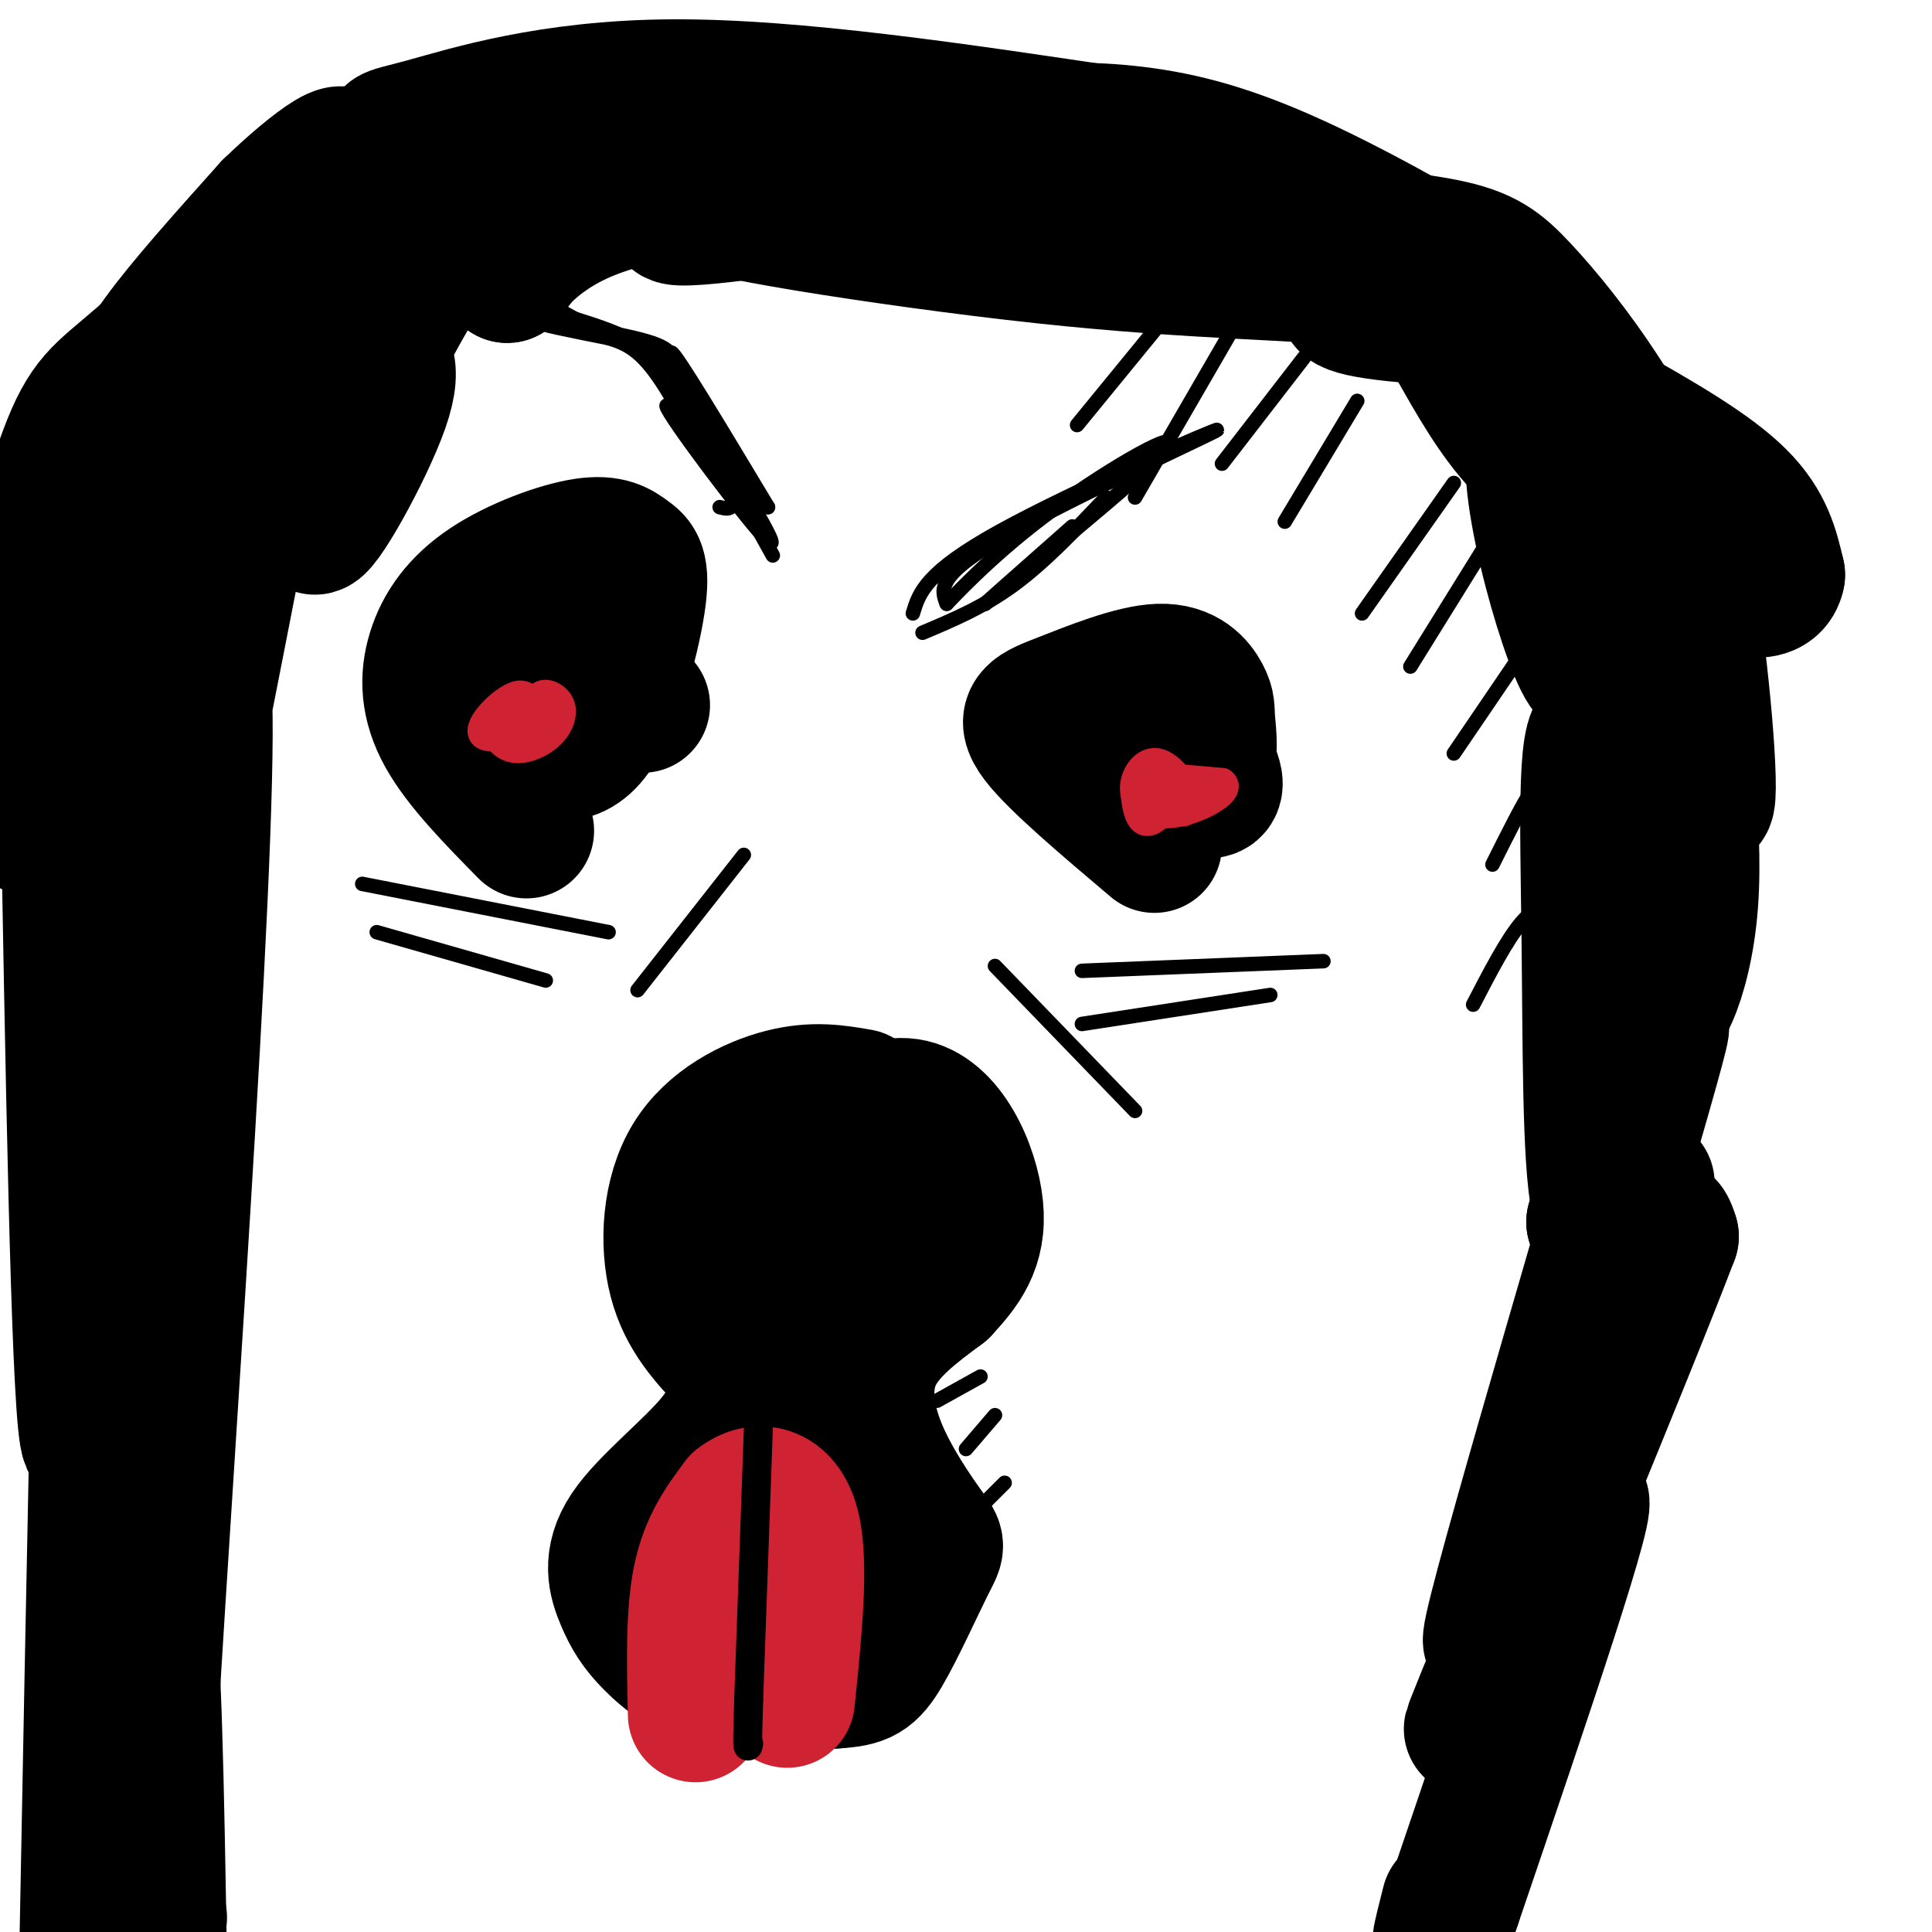
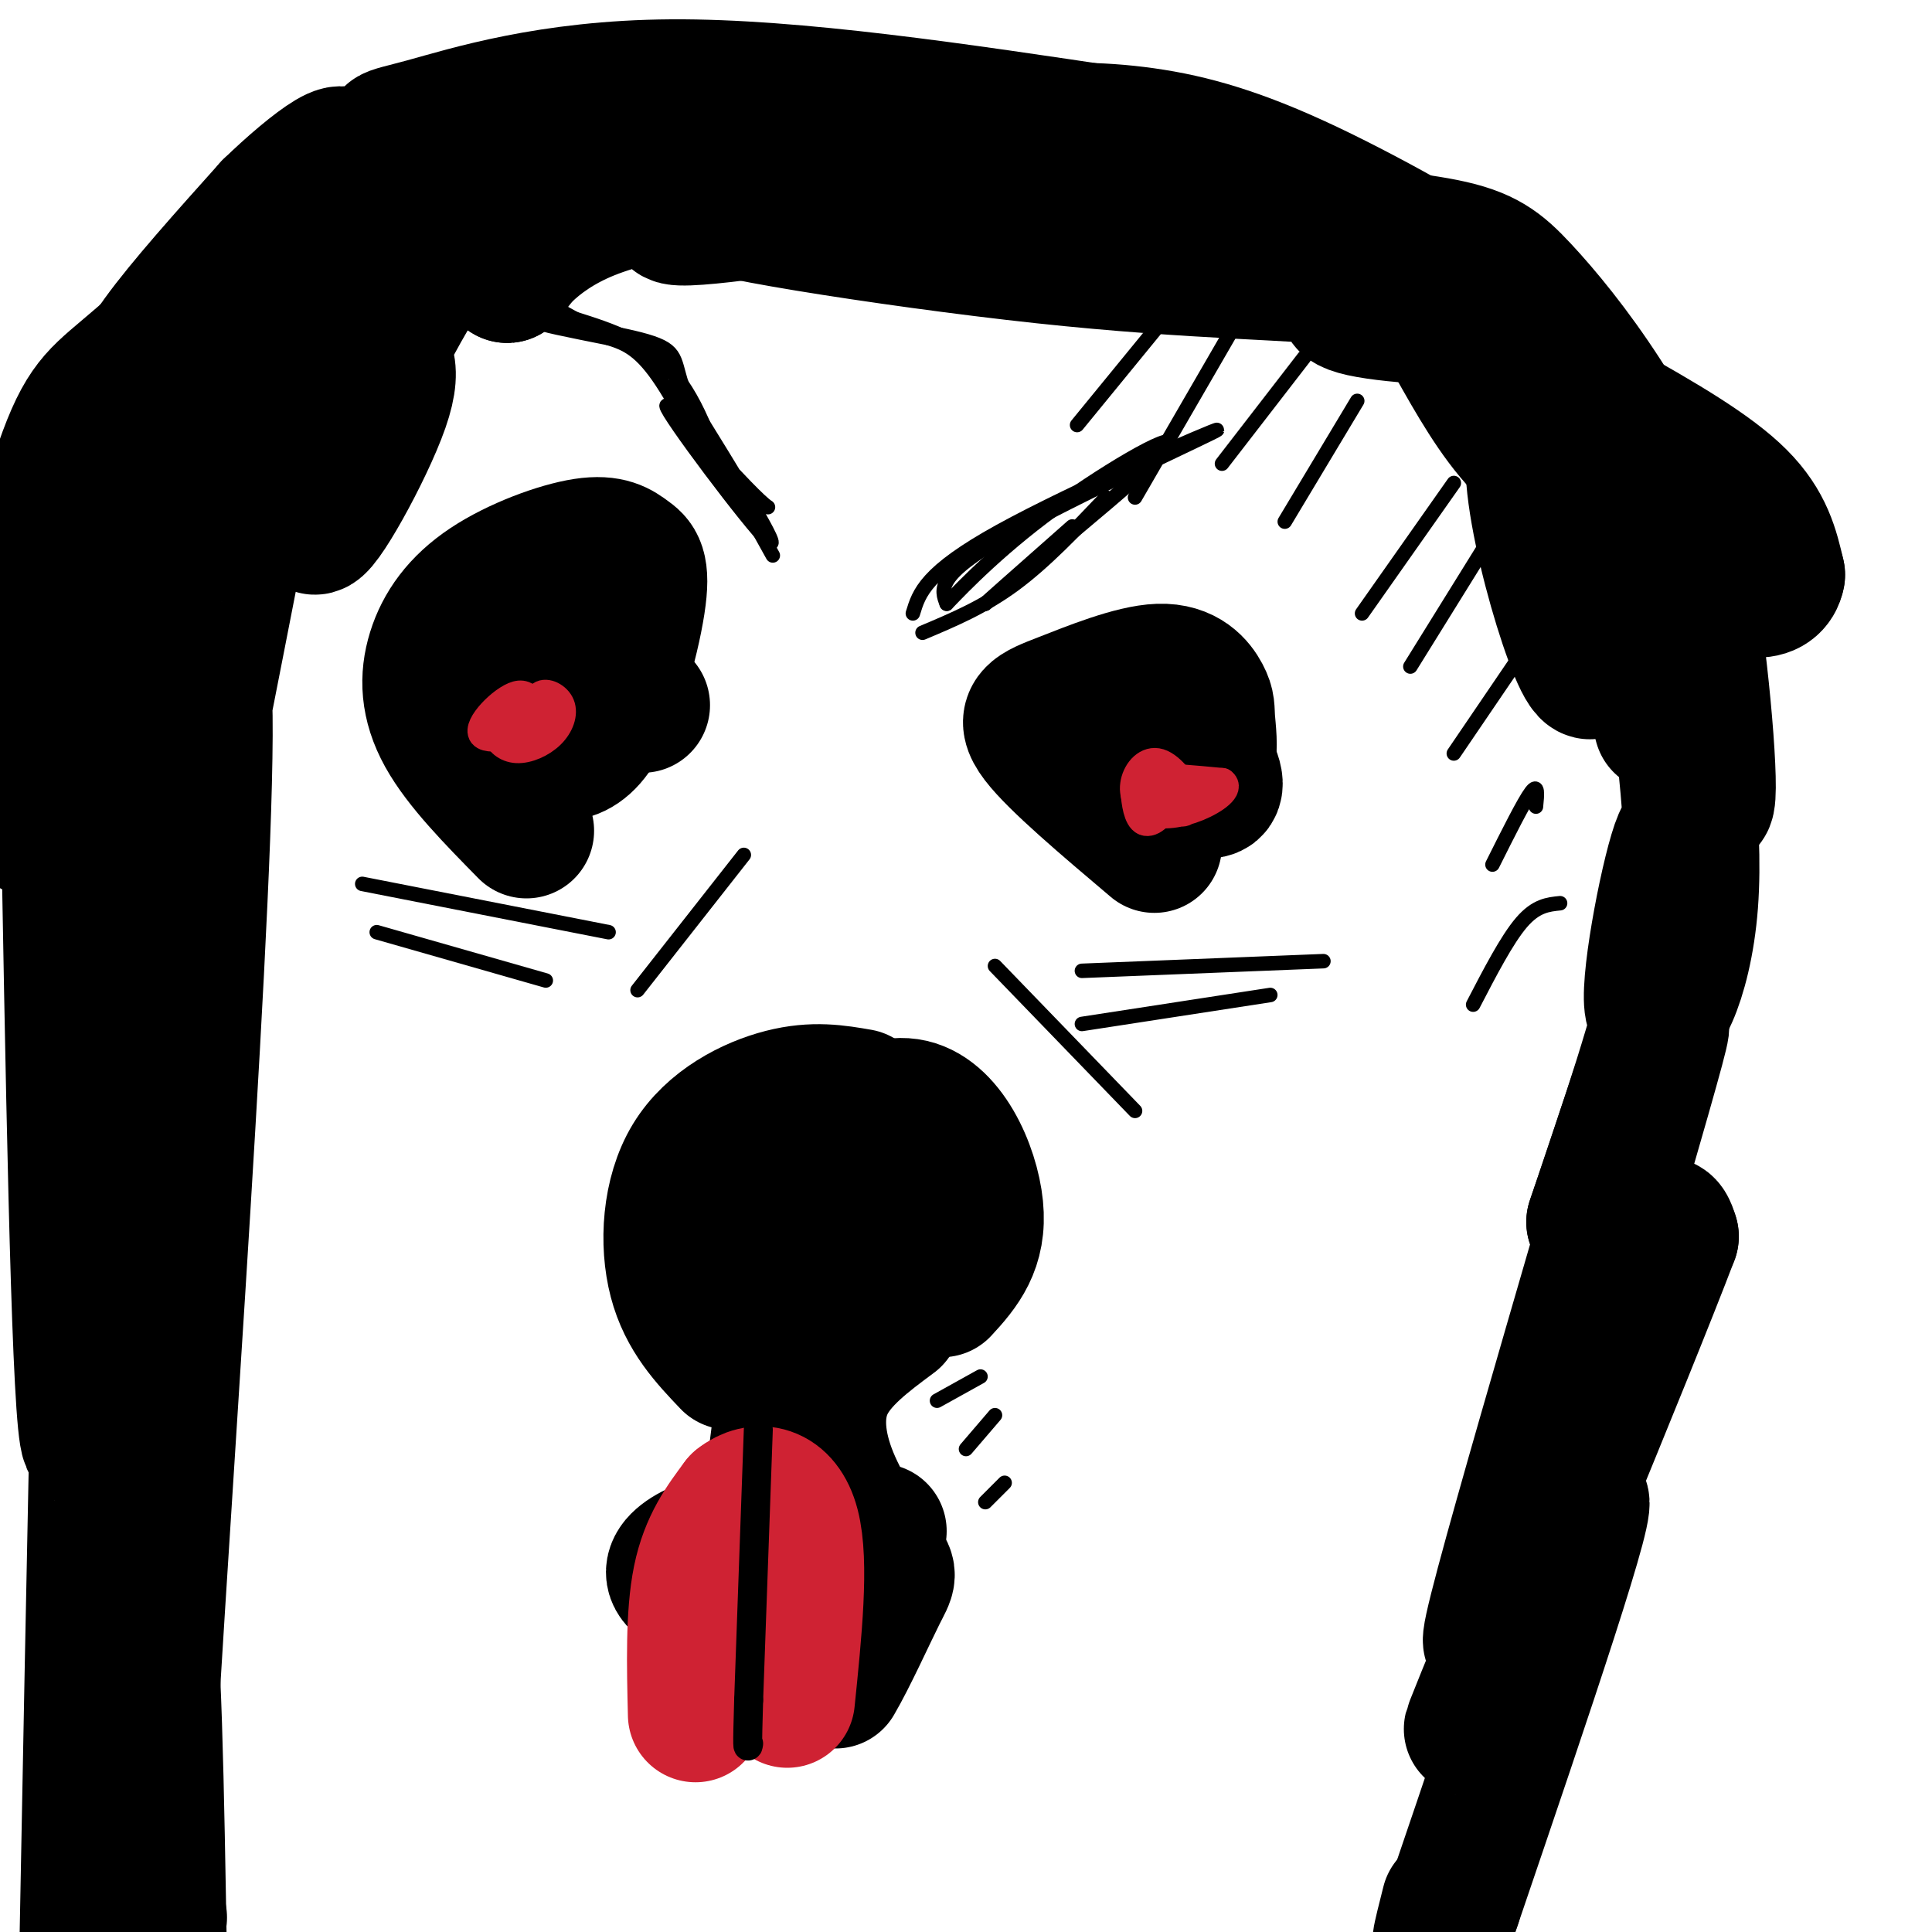
<svg xmlns="http://www.w3.org/2000/svg" viewBox="0 0 400 400" version="1.1">
  <g fill="none" stroke="rgb(0,0,0)" stroke-width="28" stroke-linecap="round" stroke-linejoin="round">
    <path d="M109,172c-6.770,-6.885 -13.540,-13.769 -17,-20c-3.460,-6.231 -3.610,-11.807 -2,-17c1.610,-5.193 4.981,-10.002 11,-14c6.019,-3.998 14.685,-7.185 20,-8c5.315,-0.815 7.278,0.743 9,2c1.722,1.257 3.204,2.213 2,10c-1.204,7.787 -5.093,22.404 -10,28c-4.907,5.596 -10.830,2.170 -15,-1c-4.170,-3.170 -6.585,-6.085 -9,-9" />
    <path d="M98,143c0.556,-2.550 6.445,-4.425 13,-5c6.555,-0.575 13.776,0.151 16,3c2.224,2.849 -0.548,7.821 -4,10c-3.452,2.179 -7.585,1.563 -10,1c-2.415,-0.563 -3.112,-1.075 -4,-2c-0.888,-0.925 -1.968,-2.264 2,-3c3.968,-0.736 12.984,-0.868 22,-1" />
    <path d="M239,175c-10.174,-8.608 -20.349,-17.216 -24,-22c-3.651,-4.784 -0.779,-5.743 5,-8c5.779,-2.257 14.464,-5.810 20,-6c5.536,-0.190 7.921,2.983 9,5c1.079,2.017 0.850,2.877 1,5c0.150,2.123 0.679,5.507 0,9c-0.679,3.493 -2.568,7.094 -7,6c-4.432,-1.094 -11.409,-6.884 -12,-10c-0.591,-3.116 5.205,-3.558 11,-4" />
    <path d="M242,150c3.745,1.333 7.609,6.667 9,10c1.391,3.333 0.311,4.667 -4,3c-4.311,-1.667 -11.853,-6.333 -15,-9c-3.147,-2.667 -1.899,-3.333 0,-4c1.899,-0.667 4.450,-1.333 7,-2" />
    <path d="M178,227c-4.768,-0.827 -9.536,-1.655 -16,0c-6.464,1.655 -14.625,5.792 -19,13c-4.375,7.208 -4.964,17.488 -3,25c1.964,7.512 6.482,12.256 11,17" />
-     <path d="M151,282c2.083,5.298 1.790,10.044 -3,16c-4.790,5.956 -14.076,13.121 -18,19c-3.924,5.879 -2.485,10.473 -1,14c1.485,3.527 3.015,5.988 6,9c2.985,3.012 7.424,6.575 14,8c6.576,1.425 15.288,0.713 24,0" />
-     <path d="M173,348c5.471,-0.325 7.148,-1.137 10,-6c2.852,-4.863 6.880,-13.775 9,-18c2.120,-4.225 2.331,-3.761 0,-7c-2.331,-3.239 -7.205,-10.180 -10,-17c-2.795,-6.820 -3.513,-13.520 -1,-19c2.513,-5.480 8.256,-9.740 14,-14" />
+     <path d="M173,348c2.852,-4.863 6.880,-13.775 9,-18c2.120,-4.225 2.331,-3.761 0,-7c-2.331,-3.239 -7.205,-10.180 -10,-17c-2.795,-6.820 -3.513,-13.520 -1,-19c2.513,-5.480 8.256,-9.740 14,-14" />
    <path d="M195,267c4.230,-4.552 7.804,-8.931 7,-17c-0.804,-8.069 -5.986,-19.826 -14,-21c-8.014,-1.174 -18.861,8.236 -24,15c-5.139,6.764 -4.569,10.882 -4,15" />
    <path d="M160,259c-0.630,4.694 -0.204,8.930 0,13c0.204,4.070 0.188,7.975 4,6c3.812,-1.975 11.452,-9.830 16,-17c4.548,-7.170 6.002,-13.654 5,-16c-1.002,-2.346 -4.462,-0.555 -8,2c-3.538,2.555 -7.154,5.873 -10,16c-2.846,10.127 -4.923,27.064 -7,44" />
    <path d="M160,307c1.459,12.612 8.608,22.144 4,25c-4.608,2.856 -20.971,-0.962 -24,-5c-3.029,-4.038 7.278,-8.297 15,-9c7.722,-0.703 12.861,2.148 18,5" />
    <path d="M173,323c2.933,1.578 1.267,3.022 2,2c0.733,-1.022 3.867,-4.511 7,-8" />
    <path d="M108,45c-10.137,1.173 -20.274,2.345 -24,2c-3.726,-0.345 -1.042,-2.208 -10,8c-8.958,10.208 -29.560,32.488 -42,50c-12.440,17.512 -16.720,30.256 -21,43" />
    <path d="M10,149c-1.506,13.094 -3.011,26.188 -3,22c0.011,-4.188 1.539,-25.659 5,-43c3.461,-17.341 8.855,-30.553 12,-39c3.145,-8.447 4.041,-12.128 9,-19c4.959,-6.872 13.979,-16.936 23,-27" />
    <path d="M56,43c8.917,-8.643 19.708,-16.750 13,-6c-6.708,10.750 -30.917,40.357 -45,61c-14.083,20.643 -18.042,32.321 -22,44" />
    <path d="M2,142c-1.632,-1.903 5.289,-28.662 10,-43c4.711,-14.338 7.213,-16.256 14,-22c6.787,-5.744 17.861,-15.313 23,-22c5.139,-6.687 4.345,-10.493 28,-14c23.655,-3.507 71.759,-6.716 87,-7c15.241,-0.284 -2.379,2.358 -20,5" />
    <path d="M144,39c-5.214,1.297 -8.248,2.041 -19,0c-10.752,-2.041 -29.222,-6.867 -38,-9c-8.778,-2.133 -7.863,-1.574 1,-4c8.863,-2.426 25.675,-7.836 51,-8c25.325,-0.164 59.162,4.918 93,10" />
    <path d="M232,28c12.375,2.967 -3.188,5.386 -15,7c-11.813,1.614 -19.875,2.424 -28,2c-8.125,-0.424 -16.313,-2.083 -19,-4c-2.688,-1.917 0.125,-4.091 9,-5c8.875,-0.909 23.813,-0.552 35,0c11.187,0.552 18.625,1.301 29,4c10.375,2.699 23.688,7.350 37,12" />
    <path d="M280,44c-1.775,2.295 -24.711,2.032 -43,0c-18.289,-2.032 -31.929,-5.834 -36,-9c-4.071,-3.166 1.429,-5.696 9,-7c7.571,-1.304 17.215,-1.380 27,0c9.785,1.380 19.711,4.218 34,11c14.289,6.782 32.940,17.509 35,20c2.060,2.491 -12.470,-3.255 -27,-9" />
    <path d="M279,50c-7.197,-1.946 -11.690,-2.312 -7,-2c4.690,0.312 18.564,1.302 27,3c8.436,1.698 11.434,4.104 16,9c4.566,4.896 10.699,12.281 17,22c6.301,9.719 12.772,21.770 13,26c0.228,4.230 -5.785,0.639 -12,-3c-6.215,-3.639 -12.633,-7.325 -18,-13c-5.367,-5.675 -9.684,-13.337 -14,-21" />
    <path d="M301,71c0.355,-3.068 8.242,-0.240 16,4c7.758,4.240 15.385,9.890 21,17c5.615,7.110 9.216,15.679 12,33c2.784,17.321 4.749,43.394 3,41c-1.749,-2.394 -7.214,-33.255 -9,-43c-1.786,-9.745 0.107,1.628 2,13" />
    <path d="M346,136c1.788,11.685 5.258,34.399 4,51c-1.258,16.601 -7.244,27.089 -8,21c-0.756,-6.089 3.720,-28.755 6,-34c2.280,-5.245 2.366,6.930 -1,23c-3.366,16.070 -10.183,36.035 -17,56" />
    <path d="M330,253c2.735,-7.710 18.073,-54.984 13,-36c-5.073,18.984 -30.558,104.226 -34,120c-3.442,15.774 15.159,-37.922 25,-63c9.841,-25.078 10.920,-21.539 12,-18" />
    <path d="M346,256c-9.036,23.786 -37.625,92.250 -41,101c-3.375,8.750 18.464,-42.214 22,-46c3.536,-3.786 -11.232,39.607 -26,83" />
    <path d="M301,394c-4.500,13.833 -2.750,6.917 -1,0" />
    <path d="M14,158c1.119,64.214 2.238,128.429 4,139c1.762,10.571 4.167,-32.500 5,-62c0.833,-29.500 0.095,-45.429 -1,-15c-1.095,30.429 -2.548,107.214 -4,184" />
    <path d="M22,384c3.083,-27.833 6.167,-55.667 8,-52c1.833,3.667 2.417,38.833 3,74" />
    <path d="M33,397c-2.815,12.298 -5.631,24.595 -2,-38c3.631,-62.595 13.708,-200.083 11,-219c-2.708,-18.917 -18.202,80.738 -19,95c-0.798,14.262 13.101,-56.869 27,-128" />
    <path d="M50,107c7.315,-29.822 12.102,-40.376 16,-43c3.898,-2.624 6.909,2.684 10,6c3.091,3.316 6.264,4.642 3,14c-3.264,9.358 -12.965,26.750 -14,25c-1.035,-1.750 6.596,-22.640 15,-39c8.404,-16.360 17.583,-28.189 23,-34c5.417,-5.811 7.074,-5.603 9,-4c1.926,1.603 4.122,4.601 3,9c-1.122,4.399 -5.561,10.200 -10,16" />
    <path d="M105,57c-0.154,0.013 4.461,-7.954 17,-13c12.539,-5.046 33.004,-7.171 44,-8c10.996,-0.829 12.525,-0.361 17,0c4.475,0.361 11.898,0.616 1,3c-10.898,2.384 -40.117,6.897 -44,6c-3.883,-0.897 17.570,-7.203 45,-7c27.430,0.203 60.837,6.915 73,10c12.163,3.085 3.081,2.542 -6,2" />
    <path d="M252,50c-27.071,-2.119 -91.748,-8.417 -102,-8c-10.252,0.417 33.920,7.550 66,11c32.080,3.450 52.067,3.219 68,5c15.933,1.781 27.812,5.575 25,7c-2.812,1.425 -20.314,0.481 -27,-1c-6.686,-1.481 -2.555,-3.500 8,0c10.555,3.500 27.534,12.519 41,20c13.466,7.481 23.419,13.423 29,19c5.581,5.577 6.791,10.788 8,16" />
    <path d="M368,119c-0.706,3.922 -6.471,5.728 -18,-4c-11.529,-9.728 -28.822,-30.989 -32,-23c-3.178,7.989 7.760,45.228 11,47c3.240,1.772 -1.217,-31.922 0,-36c1.217,-4.078 8.109,21.461 15,47" />
-     <path d="M344,150c4.149,18.773 7.021,42.204 4,39c-3.021,-3.204 -11.933,-33.044 -16,-37c-4.067,-3.956 -3.287,17.974 -3,41c0.287,23.026 0.082,47.150 2,56c1.918,8.850 5.959,2.425 10,-4" />
  </g>
  <g fill="none" stroke="rgb(0,0,0)" stroke-width="3" stroke-linecap="round" stroke-linejoin="round">
    <path d="M223,88c0.000,0.000 18.000,-22.000 18,-22" />
    <path d="M235,103c0.000,0.000 22.000,-38.000 22,-38" />
    <path d="M253,96c0.000,0.000 17.000,-22.000 17,-22" />
    <path d="M266,108c0.000,0.000 15.000,-25.000 15,-25" />
    <path d="M282,127c0.000,0.000 19.000,-27.000 19,-27" />
    <path d="M292,138c0.000,0.000 18.000,-29.000 18,-29" />
    <path d="M301,156c0.000,0.000 17.000,-25.000 17,-25" />
    <path d="M309,179c3.250,-6.500 6.500,-13.000 8,-15c1.500,-2.000 1.250,0.500 1,3" />
    <path d="M305,208c3.500,-6.750 7.000,-13.500 10,-17c3.000,-3.500 5.500,-3.750 8,-4" />
    <path d="M194,290c0.000,0.000 9.000,-5.000 9,-5" />
    <path d="M200,300c0.000,0.000 6.000,-7.000 6,-7" />
    <path d="M204,311c0.000,0.000 4.000,-4.000 4,-4" />
    <path d="M224,201c0.000,0.000 50.000,-2.000 50,-2" />
    <path d="M224,212c0.000,0.000 39.000,-6.000 39,-6" />
    <path d="M75,183c0.000,0.000 51.000,10.000 51,10" />
    <path d="M78,193c0.000,0.000 35.000,10.000 35,10" />
  </g>
  <g fill="none" stroke="rgb(207,34,51)" stroke-width="28" stroke-linecap="round" stroke-linejoin="round">
    <path d="M144,355c-0.250,-10.333 -0.500,-20.667 1,-28c1.500,-7.333 4.750,-11.667 8,-16" />
    <path d="M153,311c3.733,-2.978 9.067,-2.422 11,5c1.933,7.422 0.467,21.711 -1,36" />
  </g>
  <g fill="none" stroke="rgb(0,0,0)" stroke-width="6" stroke-linecap="round" stroke-linejoin="round">
    <path d="M157,296c0.000,0.000 -2.000,56.000 -2,56" />
    <path d="M155,352c-0.333,10.833 -0.167,9.917 0,9" />
  </g>
  <g fill="none" stroke="rgb(207,34,51)" stroke-width="6" stroke-linecap="round" stroke-linejoin="round">
    <path d="M237,167c-0.022,-2.939 -0.044,-5.878 1,-6c1.044,-0.122 3.156,2.572 3,5c-0.156,2.428 -2.578,4.589 -4,4c-1.422,-0.589 -1.844,-3.928 -2,-6c-0.156,-2.072 -0.044,-2.878 3,-3c3.044,-0.122 9.022,0.439 15,1" />
    <path d="M253,162c1.732,1.153 -1.439,3.537 -5,5c-3.561,1.463 -7.512,2.007 -10,1c-2.488,-1.007 -3.512,-3.565 -3,-6c0.512,-2.435 2.560,-4.745 5,-4c2.440,0.745 5.272,4.547 6,7c0.728,2.453 -0.649,3.558 -2,3c-1.351,-0.558 -2.675,-2.779 -4,-5" />
    <path d="M240,163c-0.667,-0.833 -0.333,-0.417 0,0" />
    <path d="M111,150c-0.044,-2.609 -0.087,-5.219 1,-6c1.087,-0.781 3.305,0.266 4,2c0.695,1.734 -0.133,4.156 -2,6c-1.867,1.844 -4.772,3.112 -7,3c-2.228,-0.112 -3.779,-1.603 -4,-3c-0.221,-1.397 0.890,-2.698 2,-4" />
    <path d="M105,148c2.434,-0.437 7.518,0.470 6,2c-1.518,1.530 -9.640,3.681 -11,2c-1.360,-1.681 4.040,-7.195 7,-8c2.960,-0.805 3.480,3.097 4,7" />
  </g>
  <g fill="none" stroke="rgb(0,0,0)" stroke-width="3" stroke-linecap="round" stroke-linejoin="round">
    <path d="M206,200c0.000,0.000 29.000,30.000 29,30" />
    <path d="M154,177c0.000,0.000 -22.000,28.000 -22,28" />
    <path d="M160,115c0.000,0.000 -20.000,-36.000 -20,-36" />
    <path d="M191,131c6.333,-2.667 12.667,-5.333 19,-10c6.333,-4.667 12.667,-11.333 19,-18" />
-     <path d="M149,105c2.089,0.533 4.178,1.067 1,-7c-3.178,-8.067 -11.622,-24.733 -11,-25c0.622,-0.267 10.311,15.867 20,32" />
    <path d="M159,105c-3.107,-1.821 -20.875,-22.375 -21,-21c-0.125,1.375 17.393,24.679 21,28c3.607,3.321 -6.696,-13.339 -17,-30" />
    <path d="M142,82c-2.750,-6.857 -1.125,-9.000 -7,-11c-5.875,-2.000 -19.250,-3.857 -22,-4c-2.750,-0.143 5.125,1.429 13,3" />
    <path d="M126,70c3.775,1.147 6.713,2.514 11,9c4.287,6.486 9.923,18.093 11,18c1.077,-0.093 -2.407,-11.884 -8,-19c-5.593,-7.116 -13.297,-9.558 -21,-12" />
    <path d="M119,66c-4.167,-2.333 -4.083,-2.167 -4,-2" />
    <path d="M189,127c1.280,-4.238 2.560,-8.476 18,-17c15.440,-8.524 45.042,-21.333 45,-21c-0.042,0.333 -29.726,13.810 -44,22c-14.274,8.190 -13.137,11.095 -12,14" />
    <path d="M196,125c0.667,-0.619 8.333,-9.167 20,-18c11.667,-8.833 27.333,-17.952 26,-15c-1.333,2.952 -19.667,17.976 -38,33" />
    <path d="M204,125c-3.333,2.833 7.333,-6.583 18,-16" />
  </g>
</svg>